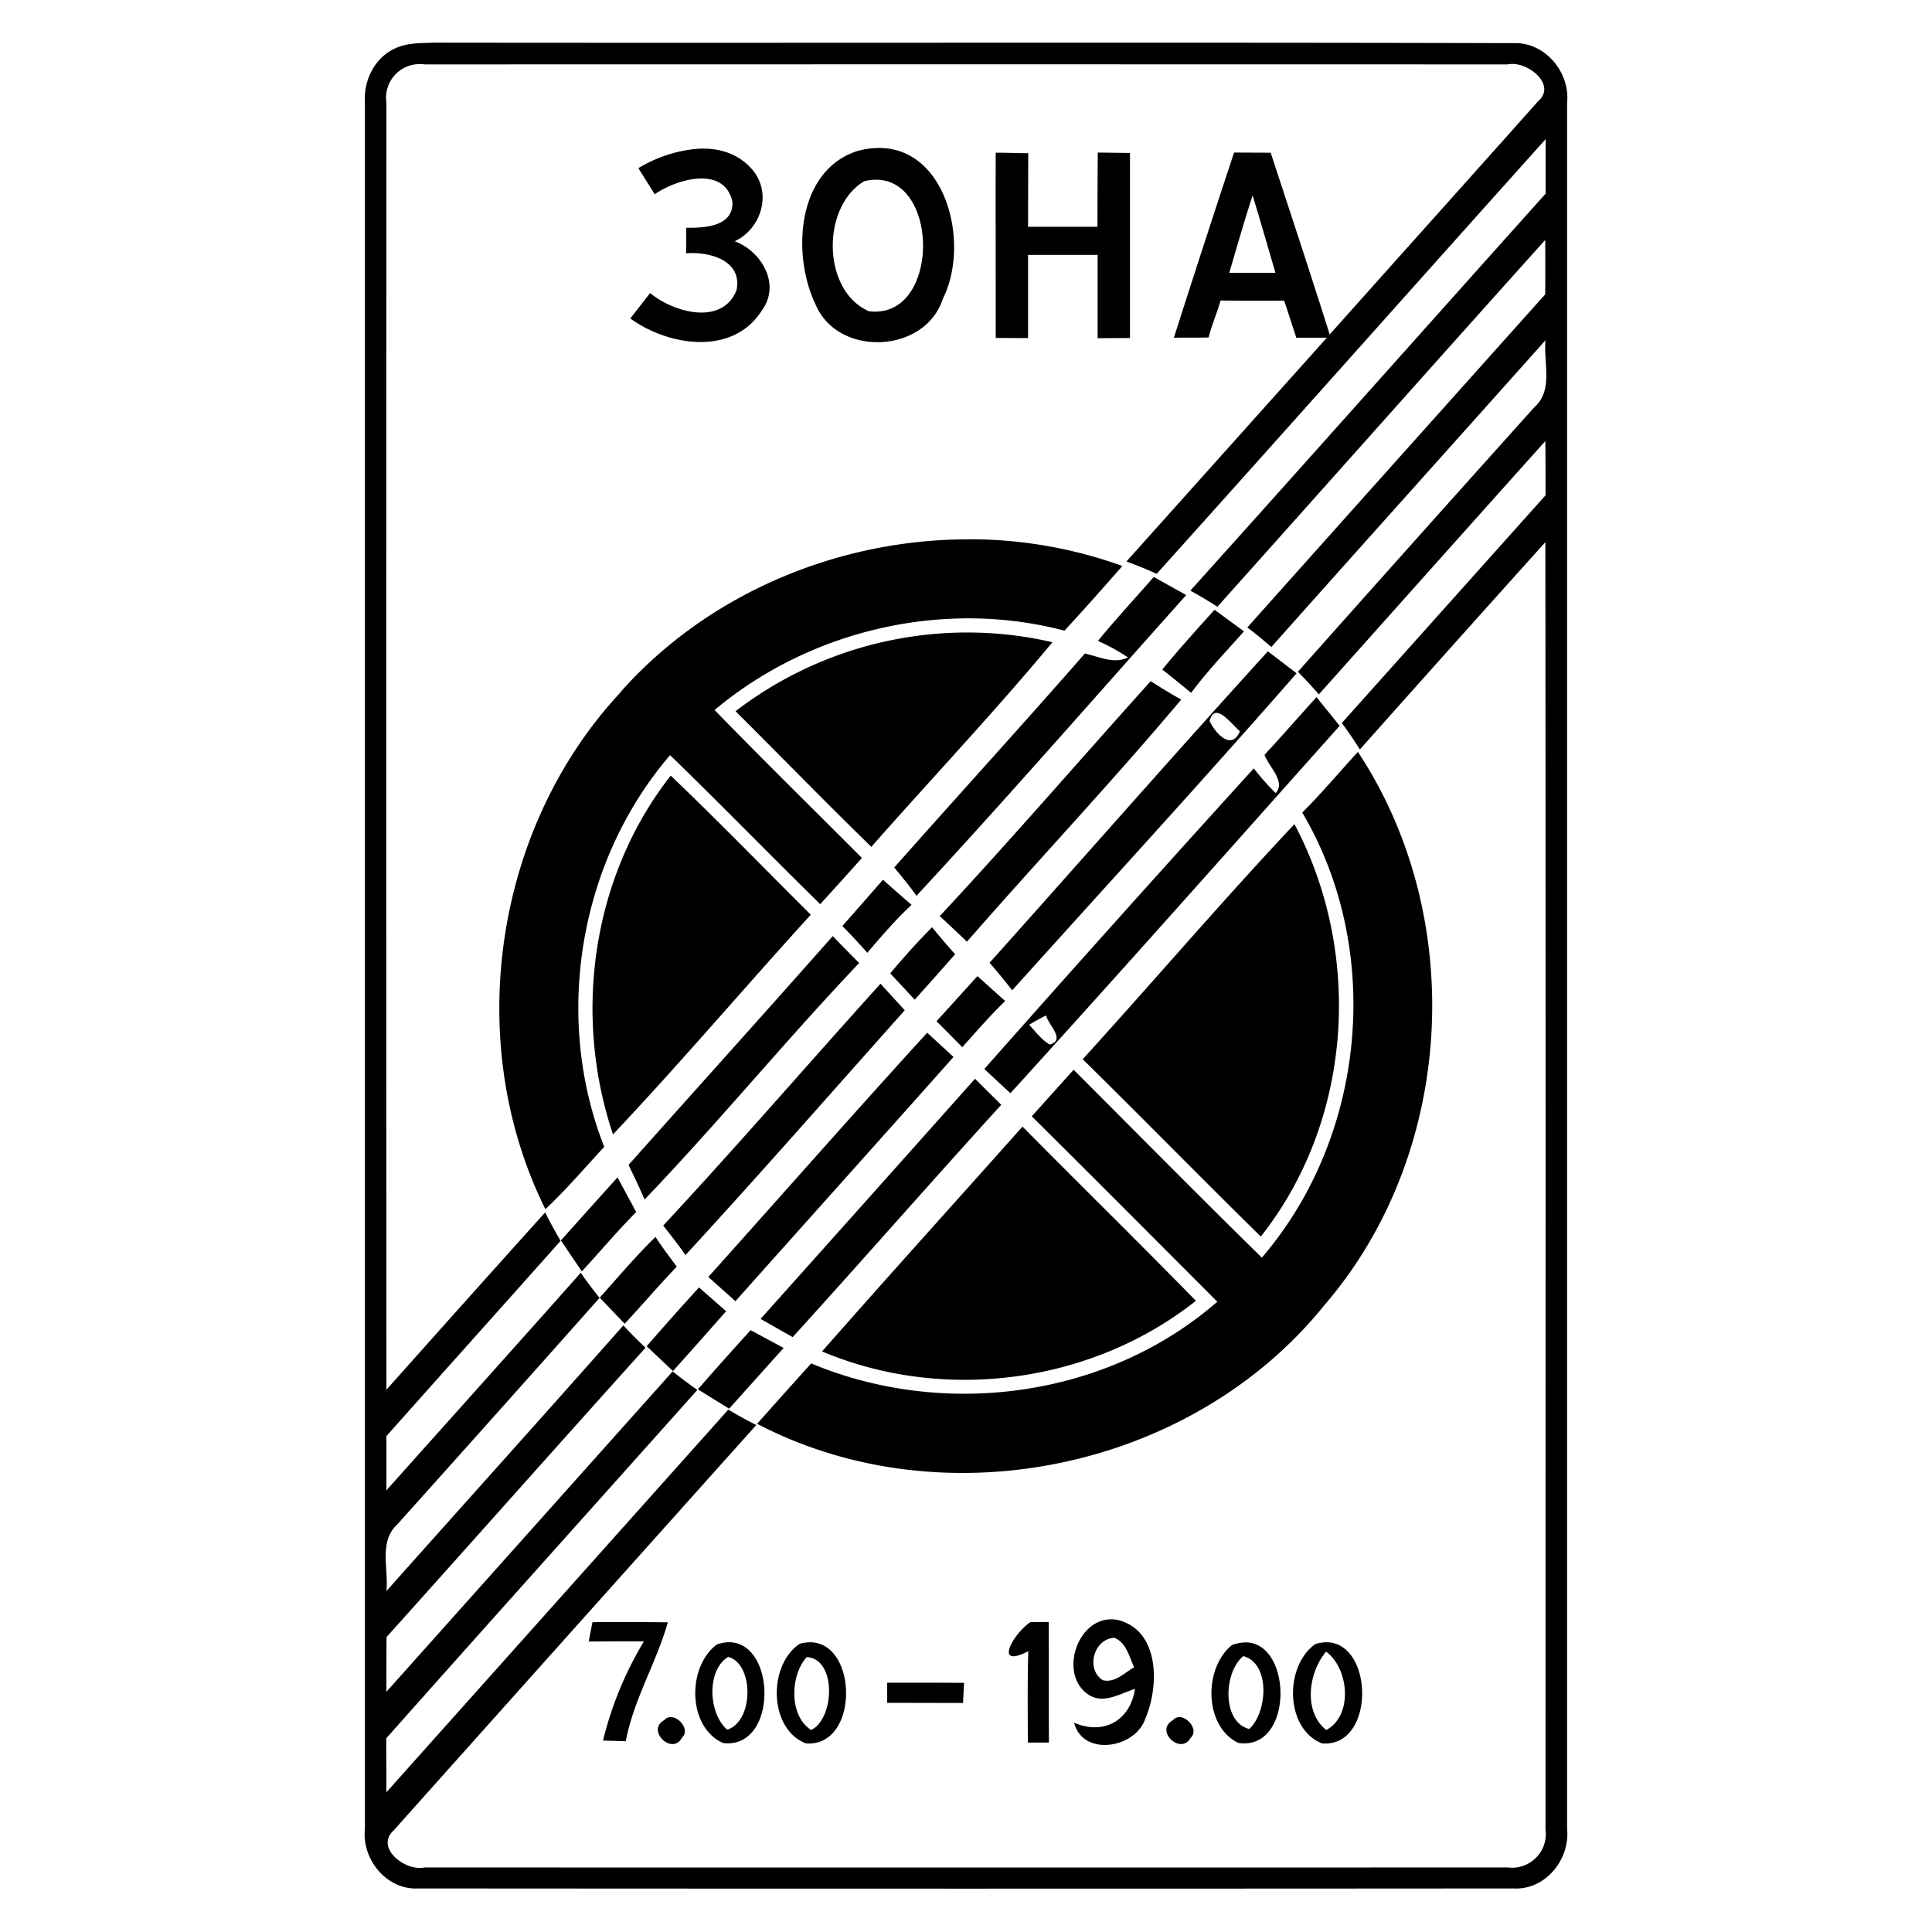
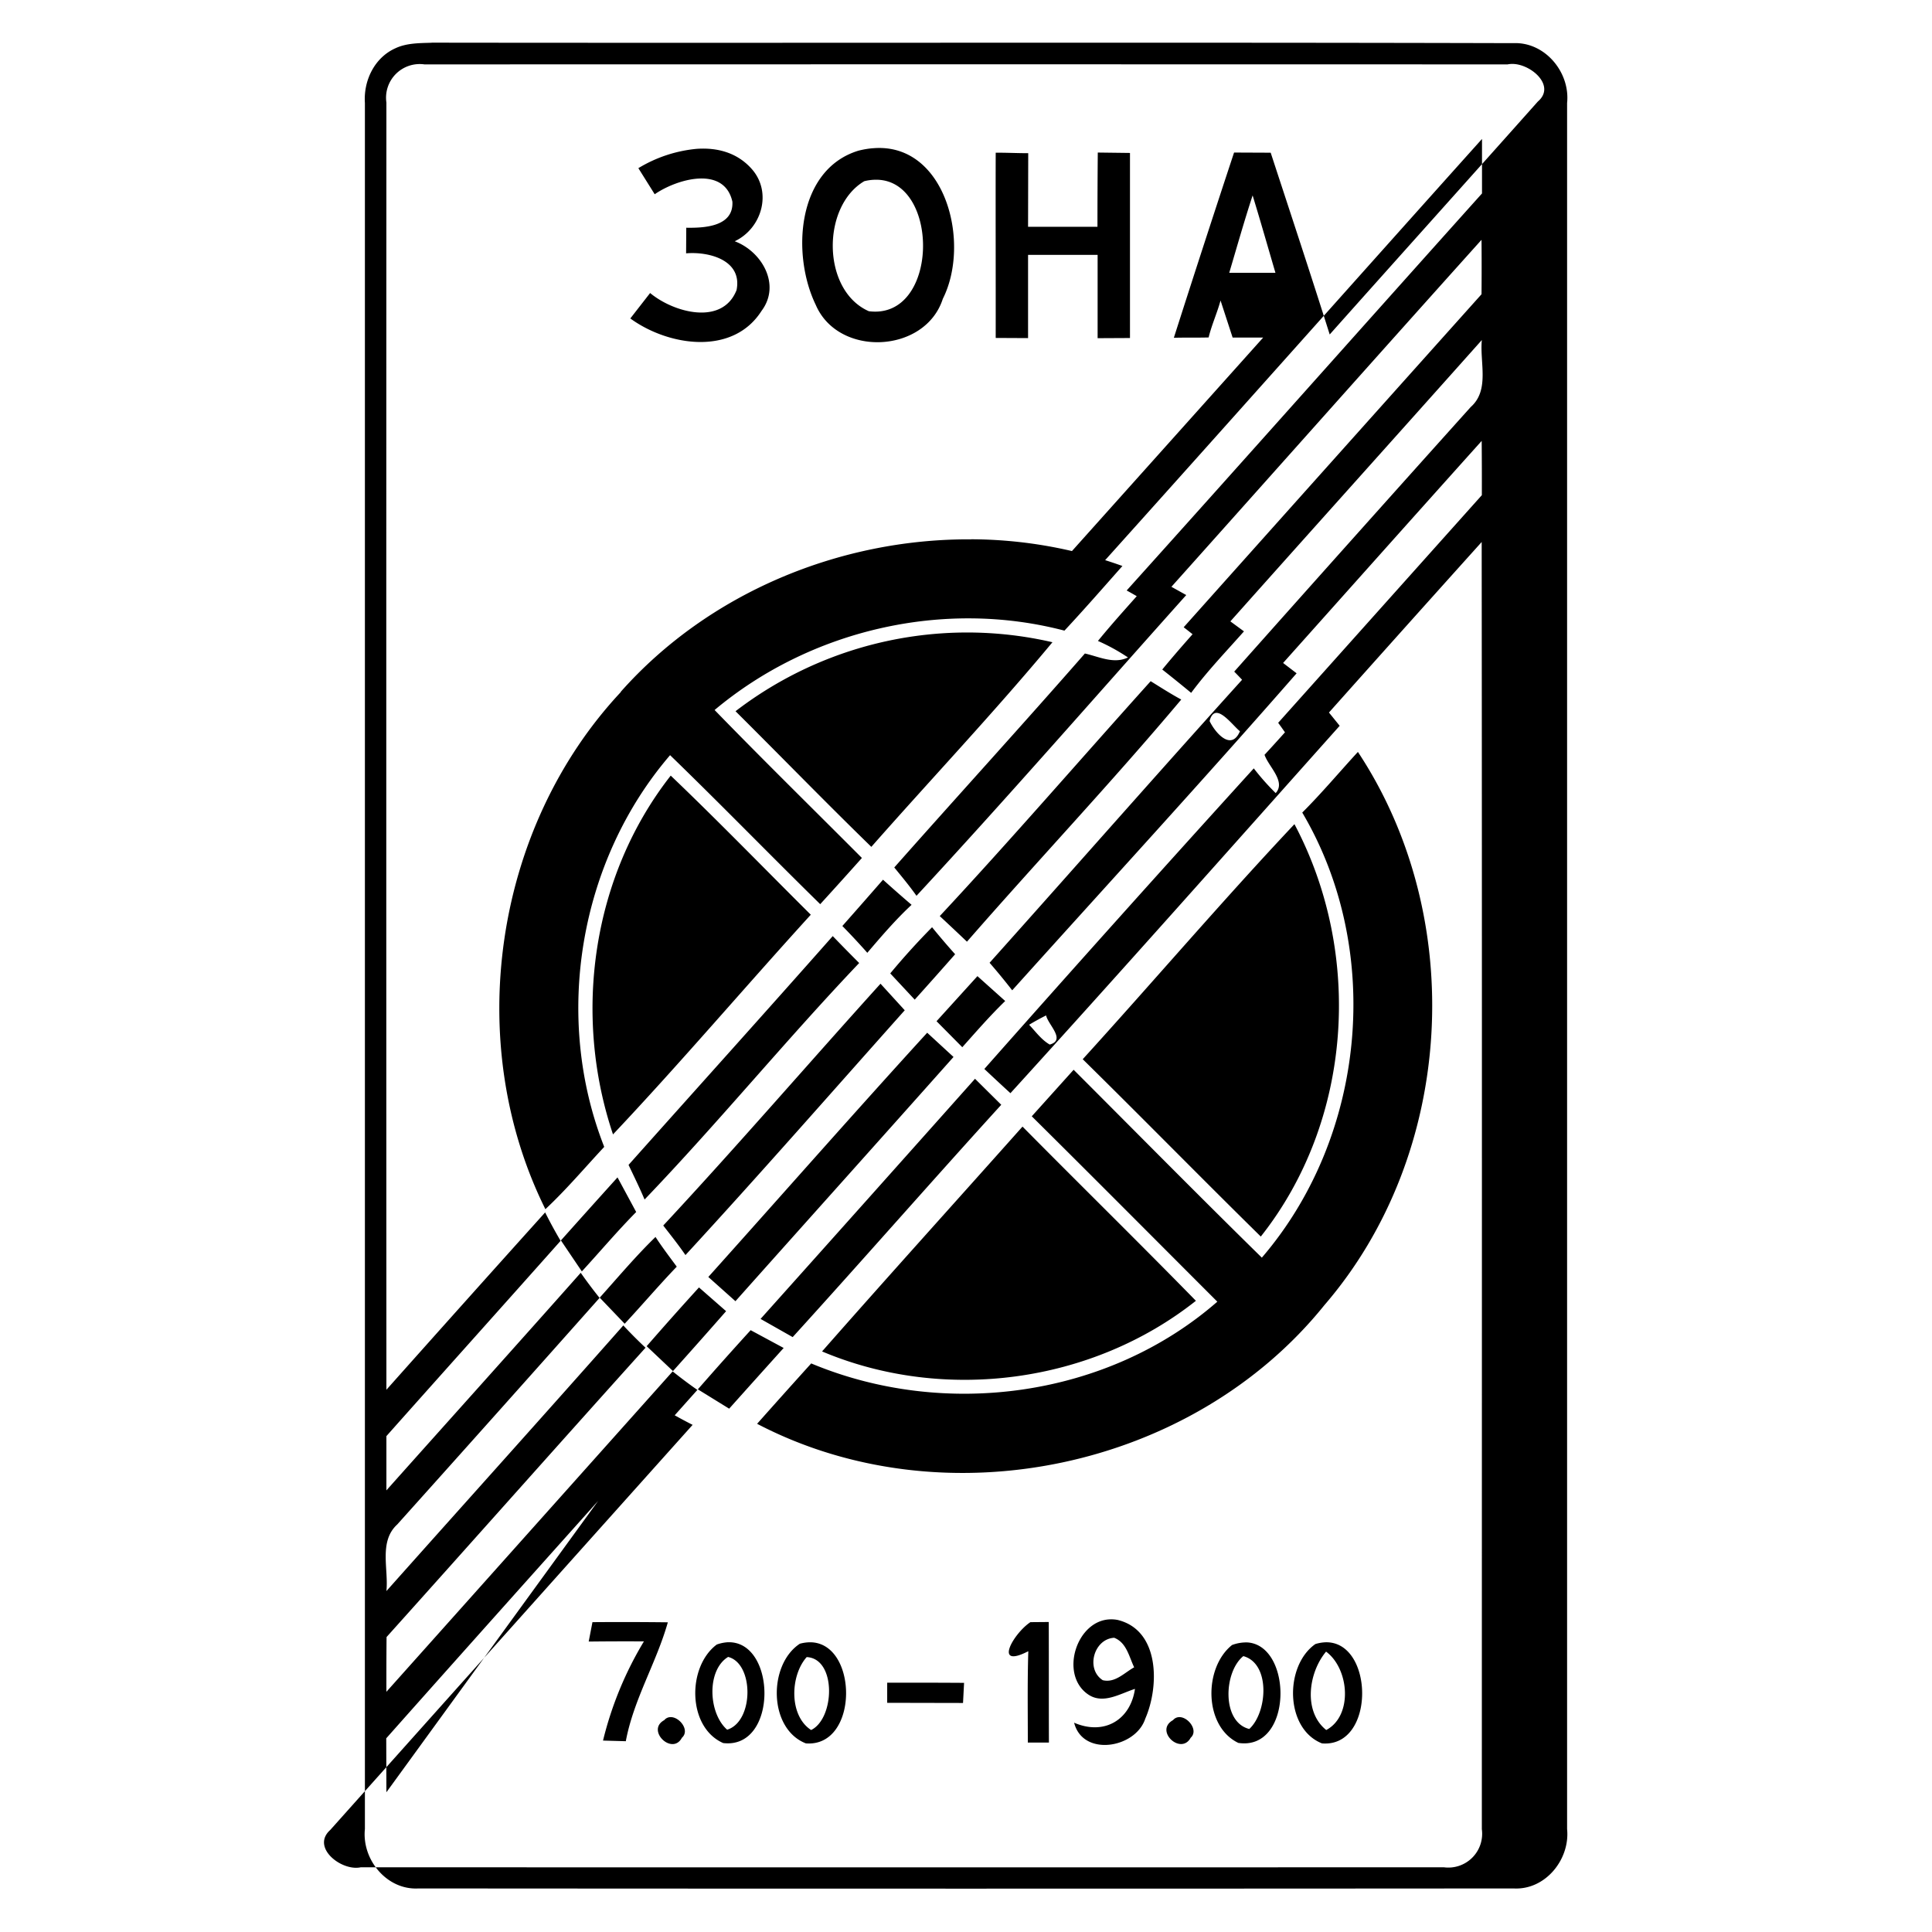
<svg xmlns="http://www.w3.org/2000/svg" width="24" height="24">
-   <path d="M5.361.531C5.21.536 5.05.534 4.911.6c-.26.117-.397.403-.378.68v21.44c-.04.379.271.761.664.739q6.802.005 13.606 0c.393.022.702-.36.664-.738V1.28c.04-.38-.273-.76-.666-.744-4.48-.012-8.96 0-13.44-.006m13.46.266c.229.025.499.281.283.465-.86.966-1.725 1.928-2.586 2.894-.238-.755-.487-1.506-.733-2.258l-.455-.002q-.38 1.149-.748 2.301c.144-.004.288 0 .432-.004.038-.157.106-.304.148-.459q.395.006.791.002l.15.46h.38l-2.49 2.78a5.828 5.855 0 0 1 .376.153c1.615-1.796 3.22-3.603 4.832-5.4v.677c-1.473 1.642-2.938 3.292-4.414 4.932a5.828 5.855 0 0 1 .336.2c1.359-1.518 2.71-3.04 4.072-4.556q.003.337 0 .676-1.851 2.067-3.7 4.137a5.828 5.855 0 0 1 .298.244c1.132-1.273 2.272-2.54 3.406-3.812-.028.277.1.622-.138.832a839 839 0 0 0-2.938 3.287 5.828 5.855 0 0 1 .26.281c.939-1.05 1.874-2.1 2.814-3.147q.003.337.002.674l-2.53 2.828a5.828 5.855 0 0 1 .224.329 633 633 0 0 1 2.304-2.575c.005 5.33.002 10.66.002 15.99a.42.42 0 0 1-.472.473q-6.727.002-13.454 0c-.238.053-.622-.246-.38-.463a5413 5413 0 0 1 4.502-5.033 5.828 5.855 0 0 1-.348-.191L4.8 22.264l-.002-.67c1.284-1.446 2.577-2.885 3.865-4.328a5.828 5.855 0 0 1-.307-.23L4.8 21.016q-.001-.34.002-.68c1.074-1.196 2.141-2.399 3.217-3.594a5.828 5.855 0 0 1-.276-.277c-.976 1.104-1.963 2.2-2.943 3.3.029-.274-.097-.616.135-.828q1.259-1.403 2.513-2.814a5.828 5.855 0 0 1-.234-.312c-.801.903-1.61 1.802-2.414 2.703v-.674c.72-.81 1.444-1.616 2.164-2.426a5.828 5.855 0 0 1-.192-.353q-.988 1.098-1.972 2.203-.003-7.996 0-15.99A.418.418 0 0 1 5.273.8Q12 .798 18.727.8a.3.3 0 0 1 .093-.004m-7.97 1.045q-.089.006-.187.031c-.767.235-.831 1.292-.53 1.914.28.656 1.36.606 1.579-.074.352-.698.032-1.941-.861-1.871m-2.197.008a1.7 1.7 0 0 0-.724.24l.203.324c.274-.189.863-.361.965.092.017.31-.347.328-.573.324l-.002.318c.282-.024.701.083.627.456-.176.448-.784.279-1.074.037l-.246.316c.471.343 1.272.468 1.63-.094.244-.324.005-.738-.333-.865.335-.158.468-.606.213-.896-.181-.206-.43-.27-.686-.252m4.983.046q-.004.462-.004.922h-.862l.002-.914c-.135 0-.27-.007-.404-.006-.002.768.001 1.535 0 2.301l.402.002V3.166h.864v1.035l.402-.002V1.9zm-2.735.338c.779.026.76 1.744-.109 1.633-.585-.257-.59-1.3-.057-1.615a.6.6 0 0 1 .166-.018m4.659.196c.098.319.189.64.283.96h-.574c.095-.32.186-.642.29-.96M12.064 6.7c-1.63-.01-3.262.664-4.353 1.894l.002.002c-1.581 1.689-1.967 4.354-.938 6.425.26-.243.489-.515.73-.773l-.001-.006c-.633-1.615-.31-3.545.82-4.861.63.61 1.24 1.238 1.865 1.851q.261-.286.518-.574c-.61-.612-1.228-1.218-1.83-1.838 1.188-.996 2.844-1.38 4.346-.986.246-.264.482-.534.72-.803a5.6 5.6 0 0 0-1.879-.332m2.268.468c-.231.266-.471.523-.693.795a2.4 2.4 0 0 1 .373.205c-.175.086-.361-.01-.535-.049-.781.893-1.582 1.77-2.368 2.658.094.115.19.23.276.352 1.137-1.227 2.236-2.49 3.351-3.736zm.756.408c-.221.243-.441.488-.65.742a20 20 0 0 1 .359.29c.2-.27.433-.512.656-.764zm-3.393.293a4.73 4.73 0 0 0-2.558.967c.563.56 1.117 1.13 1.687 1.685.748-.849 1.527-1.672 2.25-2.542a4.7 4.7 0 0 0-1.379-.11m4.055.223c-1.164 1.28-2.303 2.58-3.457 3.869q.145.167.281.342c1.181-1.313 2.376-2.614 3.533-3.938zm-1.455.37c-.875.972-1.73 1.963-2.621 2.919q.17.158.338.318c.88-1.009 1.8-1.982 2.662-3.008-.13-.07-.254-.15-.38-.228m2.06.198c-.215.238-.426.479-.644.715h-.002c.048.146.27.333.139.477a3 3 0 0 1-.272-.307 370 370 0 0 0-3.347 3.734q.16.151.324.301c1.374-1.51 2.73-3.04 4.09-4.564zm-1.255.197c.091-.019.23.168.304.227-.106.249-.305.024-.377-.127.016-.064.042-.093.073-.1m1.77.483c-.232.252-.45.513-.692.754 1.013 1.714.793 4.022-.502 5.529-.787-.772-1.56-1.556-2.338-2.334l-.52.578c.772.765 1.537 1.535 2.305 2.303-1.364 1.19-3.386 1.461-5.045.767q-.339.375-.672.75c2.323 1.213 5.405.566 7.047-1.474 1.622-1.88 1.783-4.807.416-6.873m-8.536.295c-.978 1.248-1.219 2.965-.717 4.457.84-.89 1.633-1.824 2.457-2.729-.58-.576-1.148-1.163-1.74-1.728m7.748.603c-.898.954-1.749 1.951-2.63 2.92.742.73 1.47 1.473 2.212 2.203 1.14-1.44 1.272-3.512.418-5.123m-5.111.69q-.251.288-.504.574h-.002q.145.148.281.3l.03.034c.175-.205.352-.412.55-.596q-.179-.153-.355-.312m.61.59a9 9 0 0 0-.52.574l.304.326q.252-.28.502-.564-.147-.164-.287-.336m-1.233.11c-.842.953-1.692 1.895-2.537 2.843.068.143.137.283.199.43.916-.955 1.754-1.98 2.666-2.938q-.166-.166-.328-.334m1.797.497-.508.56.32.323c.174-.195.345-.392.533-.574zm-1.204.094c-.902.998-1.782 2.019-2.699 3.004.093.12.189.24.276.367.922-1.001 1.818-2.025 2.724-3.041zm2.057.394c.024.115.25.305.045.362-.104-.06-.175-.161-.256-.246a3 3 0 0 1 .211-.116m-1.477.215c-.916 1.003-1.811 2.022-2.718 3.033v.002l.336.3c.903-1.013 1.808-2.021 2.709-3.034zm.594.572q-1.33 1.493-2.664 2.983l.399.226c.87-.957 1.721-1.93 2.591-2.886zm.59.594c-.83.932-1.666 1.856-2.49 2.793 1.519.641 3.352.395 4.644-.629-.712-.728-1.438-1.44-2.154-2.164m-5.031.631q-.352.39-.703.783l.26.385c.225-.245.441-.501.675-.738zm.472.74c-.245.238-.465.5-.693.754l.31.324c.219-.235.425-.478.647-.709-.09-.122-.182-.243-.264-.369m.54.627q-.328.36-.649.729v.002l.326.308q.332-.37.66-.744zm.642.531q-.332.364-.656.735l.389.24q.338-.378.677-.754zm4.473 3.592c-.423.005-.64.681-.285.93.187.132.4-.007.586-.066-.056.388-.385.581-.756.42.108.428.764.318.884-.05.175-.4.182-1.097-.341-1.226a.4.4 0 0 0-.088-.008m-6.438.033-.047.243a39 39 0 0 1 .686-.002 4.4 4.4 0 0 0-.508 1.232l.283.008c.097-.52.38-.974.522-1.477a48 48 0 0 0-.934-.002zm5.668 0-.228.002c-.211.14-.466.586-.028.362h.002c-.012.378-.006.756-.006 1.134h.262c-.002-.5 0-.999-.002-1.498m.813.196c.153.06.184.233.248.367-.123.068-.237.197-.39.16-.215-.137-.112-.513.142-.527m-4.807.056a.5.5 0 0 0-.13.028c-.37.276-.367 1.028.08 1.224.685.08.664-1.284.05-1.252m1.03 0a.5.5 0 0 0-.128.018c-.396.26-.391 1.057.075 1.238.663.05.651-1.255.052-1.256m6.404 0a.5.5 0 0 0-.127.022c-.385.269-.38 1.051.082 1.234.668.056.648-1.27.045-1.256m-.969.002a.5.5 0 0 0-.193.032c-.354.282-.353 1.01.078 1.216.677.102.678-1.207.115-1.248m.975.114c.289.214.335.797.002.974-.288-.23-.221-.713-.002-.974m-1.028.056c.34.092.3.699.074.905-.345-.085-.318-.709-.074-.905m-6.4.01c.322.081.322.801-.012.904-.235-.205-.257-.74.012-.904m.976.002c.372.018.35.763.055.906-.278-.18-.26-.677-.055-.906m1 .318v.25l.942.002.013-.25q-.478-.003-.955-.002m-2.697.428a.1.1 0 0 0-.072.037c-.231.125.099.445.219.219.104-.092-.033-.265-.147-.256m6.32 0a.1.1 0 0 0-.072.037c-.236.13.097.442.219.219.101-.091-.034-.264-.147-.256" />
+   <path d="M5.361.531C5.21.536 5.05.534 4.911.6c-.26.117-.397.403-.378.68v21.44c-.04.379.271.761.664.739q6.802.005 13.606 0c.393.022.702-.36.664-.738V1.28c.04-.38-.273-.76-.666-.744-4.48-.012-8.96 0-13.44-.006m13.46.266c.229.025.499.281.283.465-.86.966-1.725 1.928-2.586 2.894-.238-.755-.487-1.506-.733-2.258l-.455-.002q-.38 1.149-.748 2.301c.144-.004.288 0 .432-.004.038-.157.106-.304.148-.459l.15.46h.38l-2.49 2.78a5.828 5.855 0 0 1 .376.153c1.615-1.796 3.22-3.603 4.832-5.4v.677c-1.473 1.642-2.938 3.292-4.414 4.932a5.828 5.855 0 0 1 .336.2c1.359-1.518 2.71-3.04 4.072-4.556q.003.337 0 .676-1.851 2.067-3.7 4.137a5.828 5.855 0 0 1 .298.244c1.132-1.273 2.272-2.54 3.406-3.812-.028.277.1.622-.138.832a839 839 0 0 0-2.938 3.287 5.828 5.855 0 0 1 .26.281c.939-1.05 1.874-2.1 2.814-3.147q.003.337.002.674l-2.53 2.828a5.828 5.855 0 0 1 .224.329 633 633 0 0 1 2.304-2.575c.005 5.33.002 10.66.002 15.99a.42.42 0 0 1-.472.473q-6.727.002-13.454 0c-.238.053-.622-.246-.38-.463a5413 5413 0 0 1 4.502-5.033 5.828 5.855 0 0 1-.348-.191L4.8 22.264l-.002-.67c1.284-1.446 2.577-2.885 3.865-4.328a5.828 5.855 0 0 1-.307-.23L4.8 21.016q-.001-.34.002-.68c1.074-1.196 2.141-2.399 3.217-3.594a5.828 5.855 0 0 1-.276-.277c-.976 1.104-1.963 2.2-2.943 3.3.029-.274-.097-.616.135-.828q1.259-1.403 2.513-2.814a5.828 5.855 0 0 1-.234-.312c-.801.903-1.61 1.802-2.414 2.703v-.674c.72-.81 1.444-1.616 2.164-2.426a5.828 5.855 0 0 1-.192-.353q-.988 1.098-1.972 2.203-.003-7.996 0-15.99A.418.418 0 0 1 5.273.8Q12 .798 18.727.8a.3.3 0 0 1 .093-.004m-7.97 1.045q-.089.006-.187.031c-.767.235-.831 1.292-.53 1.914.28.656 1.36.606 1.579-.074.352-.698.032-1.941-.861-1.871m-2.197.008a1.7 1.7 0 0 0-.724.24l.203.324c.274-.189.863-.361.965.092.017.31-.347.328-.573.324l-.002.318c.282-.024.701.083.627.456-.176.448-.784.279-1.074.037l-.246.316c.471.343 1.272.468 1.63-.094.244-.324.005-.738-.333-.865.335-.158.468-.606.213-.896-.181-.206-.43-.27-.686-.252m4.983.046q-.004.462-.004.922h-.862l.002-.914c-.135 0-.27-.007-.404-.006-.002.768.001 1.535 0 2.301l.402.002V3.166h.864v1.035l.402-.002V1.9zm-2.735.338c.779.026.76 1.744-.109 1.633-.585-.257-.59-1.3-.057-1.615a.6.6 0 0 1 .166-.018m4.659.196c.098.319.189.64.283.96h-.574c.095-.32.186-.642.29-.96M12.064 6.7c-1.63-.01-3.262.664-4.353 1.894l.002.002c-1.581 1.689-1.967 4.354-.938 6.425.26-.243.489-.515.73-.773l-.001-.006c-.633-1.615-.31-3.545.82-4.861.63.61 1.24 1.238 1.865 1.851q.261-.286.518-.574c-.61-.612-1.228-1.218-1.83-1.838 1.188-.996 2.844-1.38 4.346-.986.246-.264.482-.534.72-.803a5.6 5.6 0 0 0-1.879-.332m2.268.468c-.231.266-.471.523-.693.795a2.4 2.4 0 0 1 .373.205c-.175.086-.361-.01-.535-.049-.781.893-1.582 1.77-2.368 2.658.094.115.19.23.276.352 1.137-1.227 2.236-2.49 3.351-3.736zm.756.408c-.221.243-.441.488-.65.742a20 20 0 0 1 .359.29c.2-.27.433-.512.656-.764zm-3.393.293a4.73 4.73 0 0 0-2.558.967c.563.56 1.117 1.13 1.687 1.685.748-.849 1.527-1.672 2.25-2.542a4.7 4.7 0 0 0-1.379-.11m4.055.223c-1.164 1.28-2.303 2.58-3.457 3.869q.145.167.281.342c1.181-1.313 2.376-2.614 3.533-3.938zm-1.455.37c-.875.972-1.73 1.963-2.621 2.919q.17.158.338.318c.88-1.009 1.8-1.982 2.662-3.008-.13-.07-.254-.15-.38-.228m2.06.198c-.215.238-.426.479-.644.715h-.002c.048.146.27.333.139.477a3 3 0 0 1-.272-.307 370 370 0 0 0-3.347 3.734q.16.151.324.301c1.374-1.51 2.73-3.04 4.09-4.564zm-1.255.197c.091-.019.23.168.304.227-.106.249-.305.024-.377-.127.016-.064.042-.093.073-.1m1.77.483c-.232.252-.45.513-.692.754 1.013 1.714.793 4.022-.502 5.529-.787-.772-1.56-1.556-2.338-2.334l-.52.578c.772.765 1.537 1.535 2.305 2.303-1.364 1.19-3.386 1.461-5.045.767q-.339.375-.672.75c2.323 1.213 5.405.566 7.047-1.474 1.622-1.88 1.783-4.807.416-6.873m-8.536.295c-.978 1.248-1.219 2.965-.717 4.457.84-.89 1.633-1.824 2.457-2.729-.58-.576-1.148-1.163-1.74-1.728m7.748.603c-.898.954-1.749 1.951-2.63 2.92.742.73 1.47 1.473 2.212 2.203 1.14-1.44 1.272-3.512.418-5.123m-5.111.69q-.251.288-.504.574h-.002q.145.148.281.3l.03.034c.175-.205.352-.412.55-.596q-.179-.153-.355-.312m.61.59a9 9 0 0 0-.52.574l.304.326q.252-.28.502-.564-.147-.164-.287-.336m-1.233.11c-.842.953-1.692 1.895-2.537 2.843.068.143.137.283.199.43.916-.955 1.754-1.98 2.666-2.938q-.166-.166-.328-.334m1.797.497-.508.56.32.323c.174-.195.345-.392.533-.574zm-1.204.094c-.902.998-1.782 2.019-2.699 3.004.093.12.189.24.276.367.922-1.001 1.818-2.025 2.724-3.041zm2.057.394c.024.115.25.305.045.362-.104-.06-.175-.161-.256-.246a3 3 0 0 1 .211-.116m-1.477.215c-.916 1.003-1.811 2.022-2.718 3.033v.002l.336.3c.903-1.013 1.808-2.021 2.709-3.034zm.594.572q-1.33 1.493-2.664 2.983l.399.226c.87-.957 1.721-1.93 2.591-2.886zm.59.594c-.83.932-1.666 1.856-2.49 2.793 1.519.641 3.352.395 4.644-.629-.712-.728-1.438-1.44-2.154-2.164m-5.031.631q-.352.39-.703.783l.26.385c.225-.245.441-.501.675-.738zm.472.74c-.245.238-.465.5-.693.754l.31.324c.219-.235.425-.478.647-.709-.09-.122-.182-.243-.264-.369m.54.627q-.328.36-.649.729v.002l.326.308q.332-.37.66-.744zm.642.531q-.332.364-.656.735l.389.24q.338-.378.677-.754zm4.473 3.592c-.423.005-.64.681-.285.93.187.132.4-.007.586-.066-.056.388-.385.581-.756.42.108.428.764.318.884-.05.175-.4.182-1.097-.341-1.226a.4.4 0 0 0-.088-.008m-6.438.033-.047.243a39 39 0 0 1 .686-.002 4.4 4.4 0 0 0-.508 1.232l.283.008c.097-.52.38-.974.522-1.477a48 48 0 0 0-.934-.002zm5.668 0-.228.002c-.211.14-.466.586-.028.362h.002c-.012.378-.006.756-.006 1.134h.262c-.002-.5 0-.999-.002-1.498m.813.196c.153.06.184.233.248.367-.123.068-.237.197-.39.16-.215-.137-.112-.513.142-.527m-4.807.056a.5.5 0 0 0-.13.028c-.37.276-.367 1.028.08 1.224.685.08.664-1.284.05-1.252m1.03 0a.5.5 0 0 0-.128.018c-.396.26-.391 1.057.075 1.238.663.05.651-1.255.052-1.256m6.404 0a.5.5 0 0 0-.127.022c-.385.269-.38 1.051.082 1.234.668.056.648-1.27.045-1.256m-.969.002a.5.5 0 0 0-.193.032c-.354.282-.353 1.01.078 1.216.677.102.678-1.207.115-1.248m.975.114c.289.214.335.797.002.974-.288-.23-.221-.713-.002-.974m-1.028.056c.34.092.3.699.074.905-.345-.085-.318-.709-.074-.905m-6.4.01c.322.081.322.801-.012.904-.235-.205-.257-.74.012-.904m.976.002c.372.018.35.763.055.906-.278-.18-.26-.677-.055-.906m1 .318v.25l.942.002.013-.25q-.478-.003-.955-.002m-2.697.428a.1.1 0 0 0-.072.037c-.231.125.099.445.219.219.104-.092-.033-.265-.147-.256m6.32 0a.1.1 0 0 0-.072.037c-.236.13.097.442.219.219.101-.091-.034-.264-.147-.256" />
</svg>